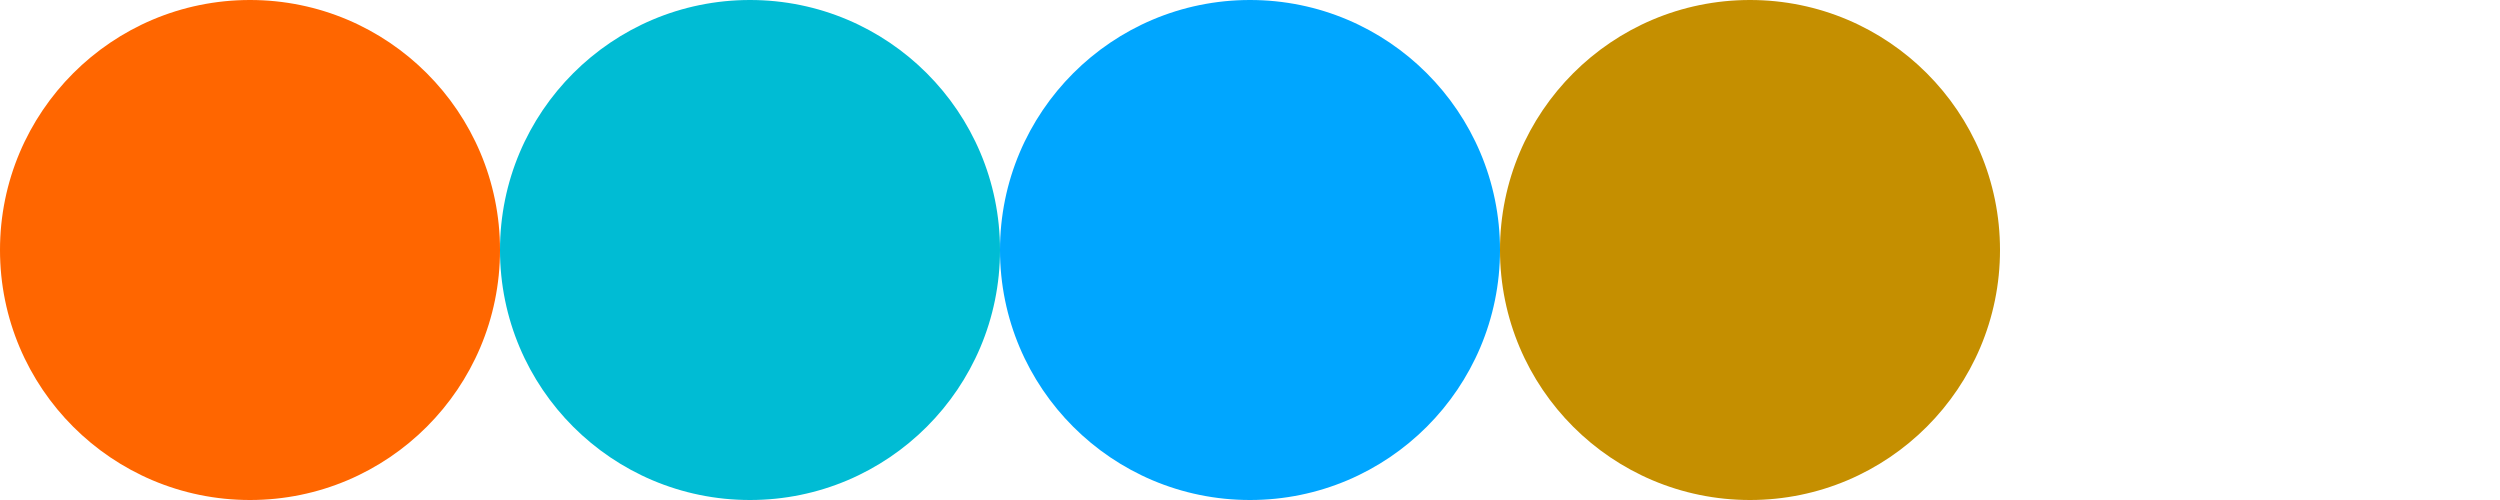
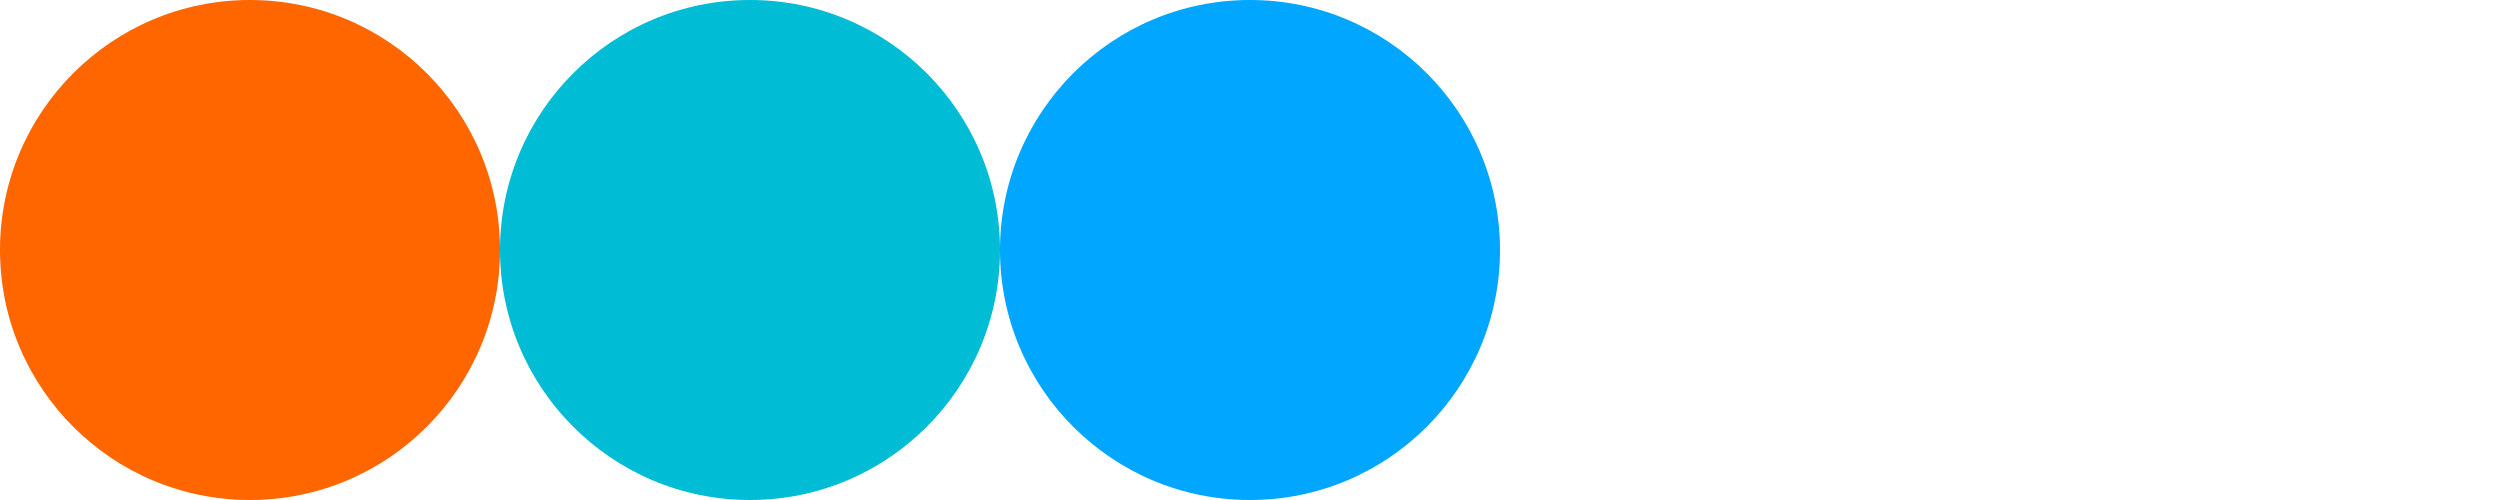
<svg xmlns="http://www.w3.org/2000/svg" version="1.1" width="250" height="50" viewBox="-25 -25 250 50">
  <g>
    <circle fill="#ff6600" cx="0" cy="0" r="25" />
    <circle fill="#00bcd4" cx="50" cy="0" r="25" />
    <circle fill="#00a6ff" cx="100" cy="0" r="25" />
-     <circle fill="#c58f00" cx="150" cy="0" r="25" />
  </g>
</svg>